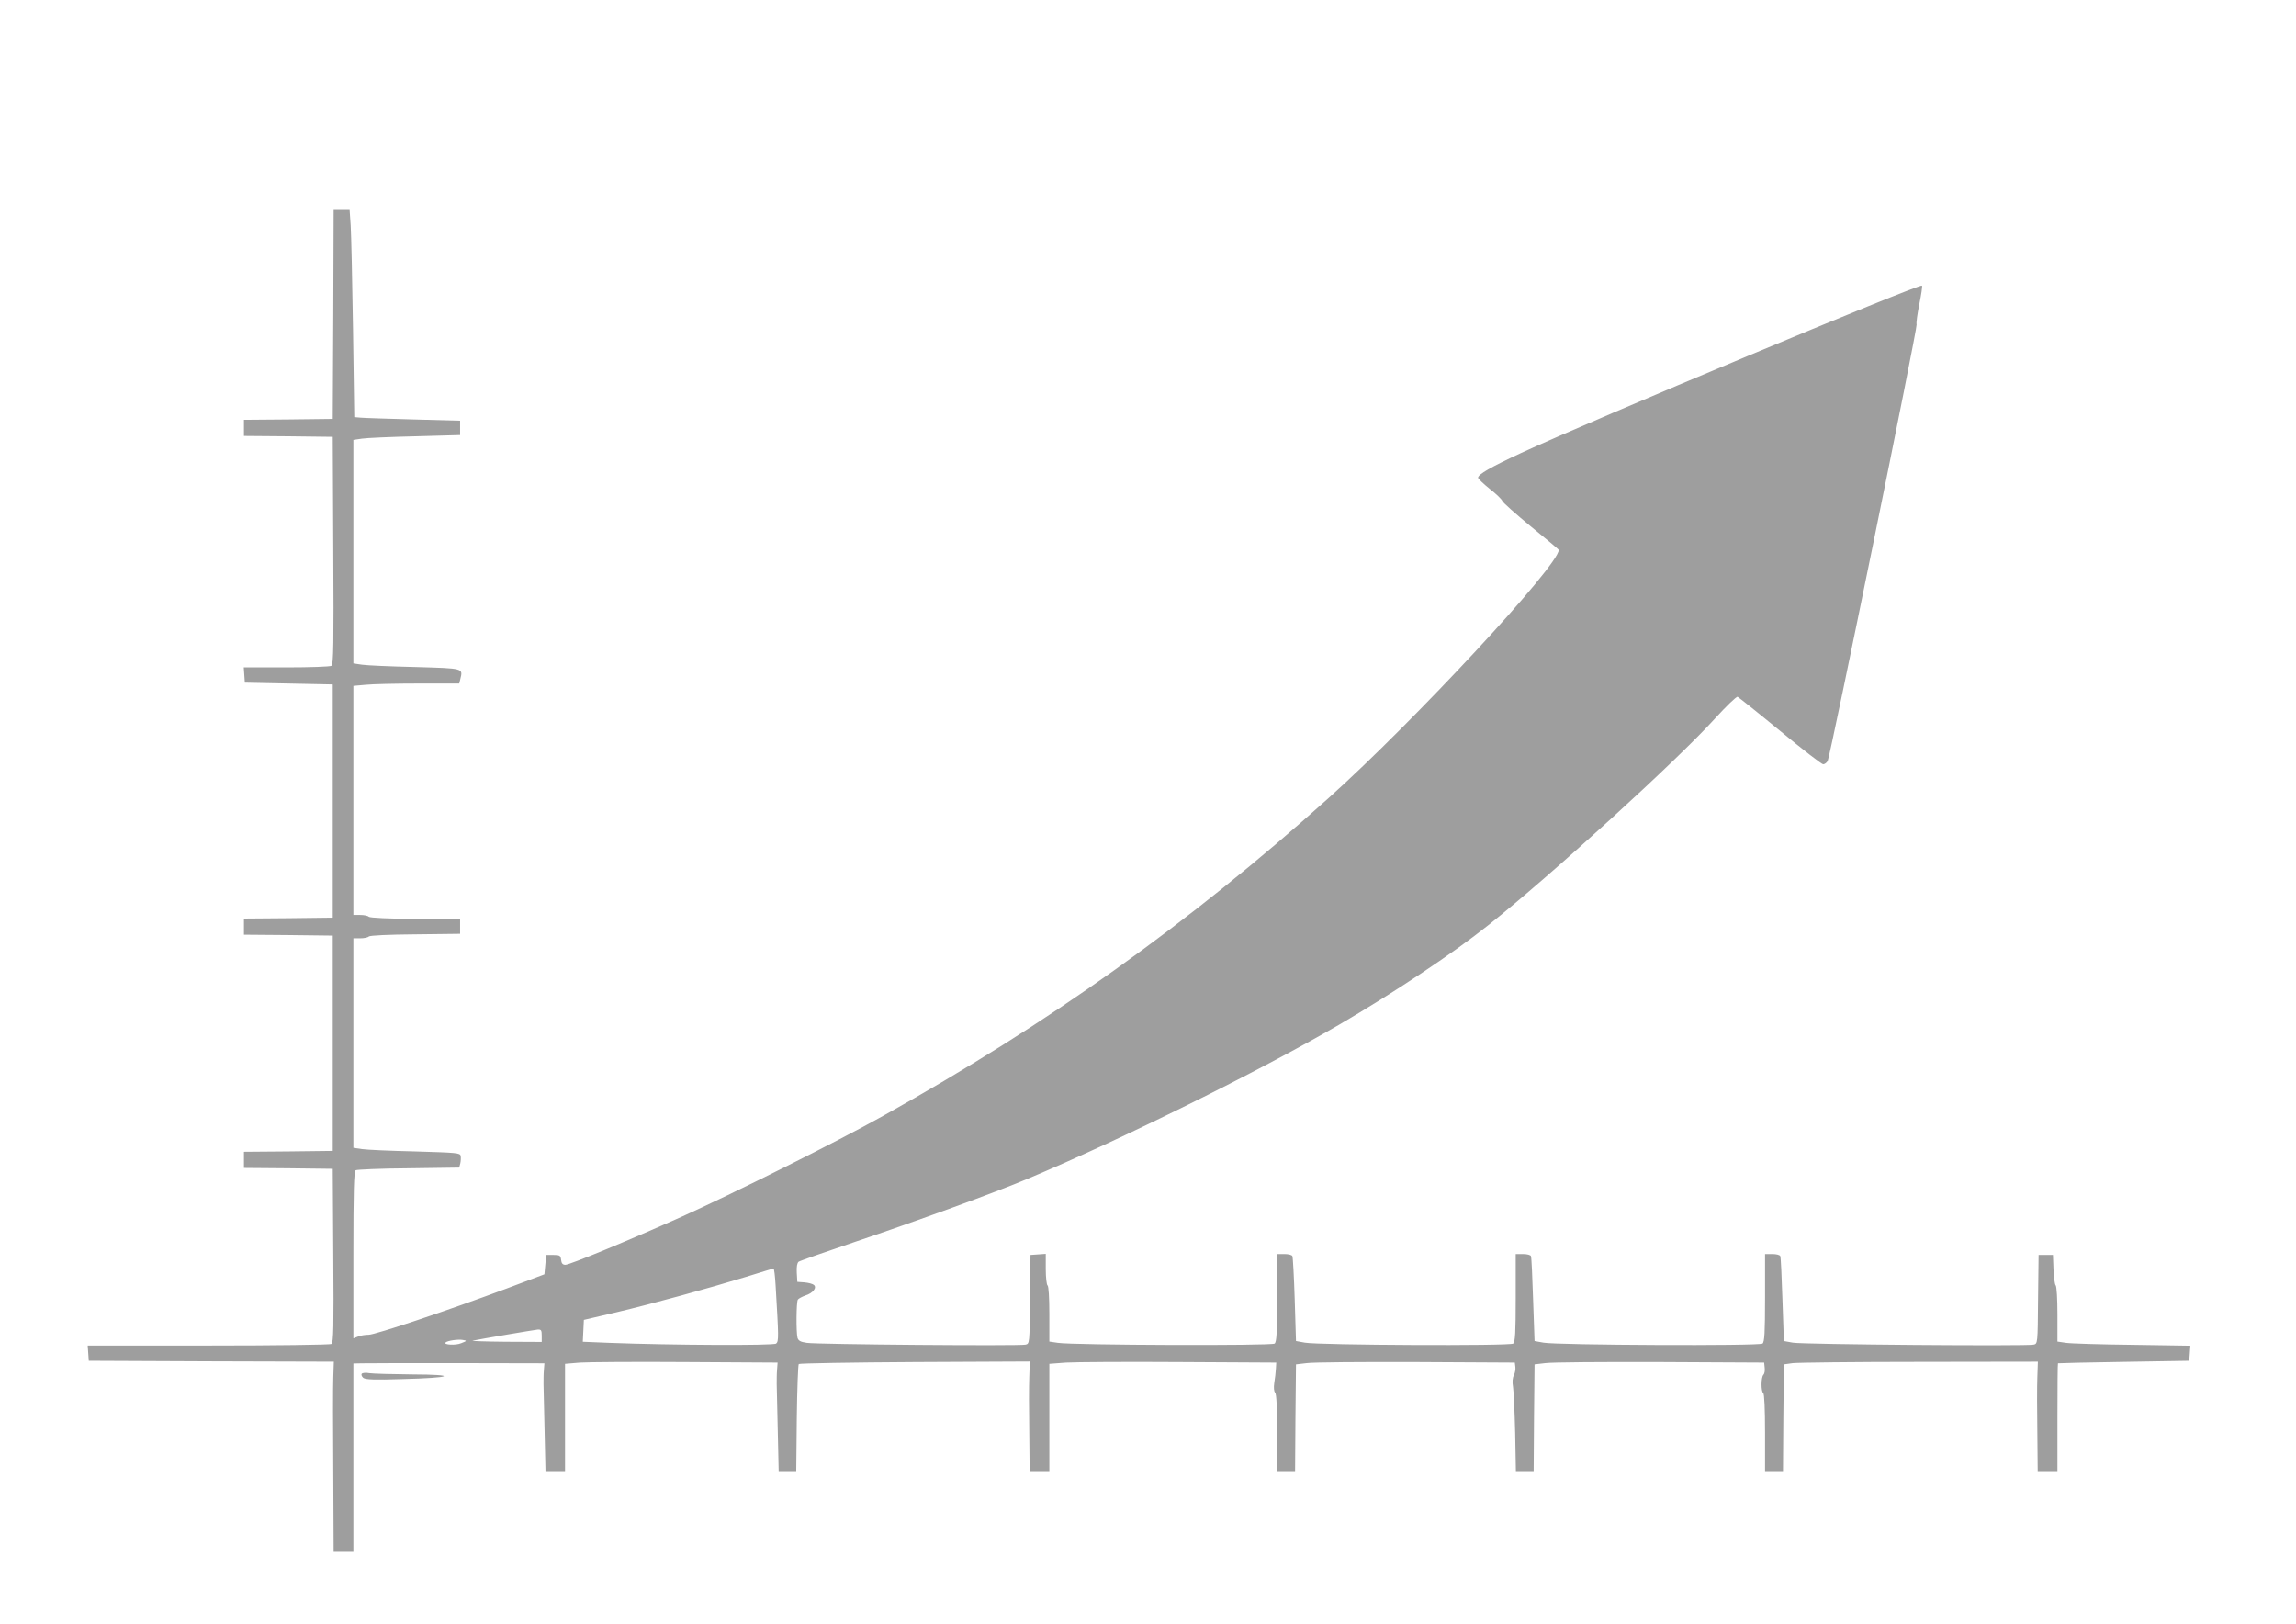
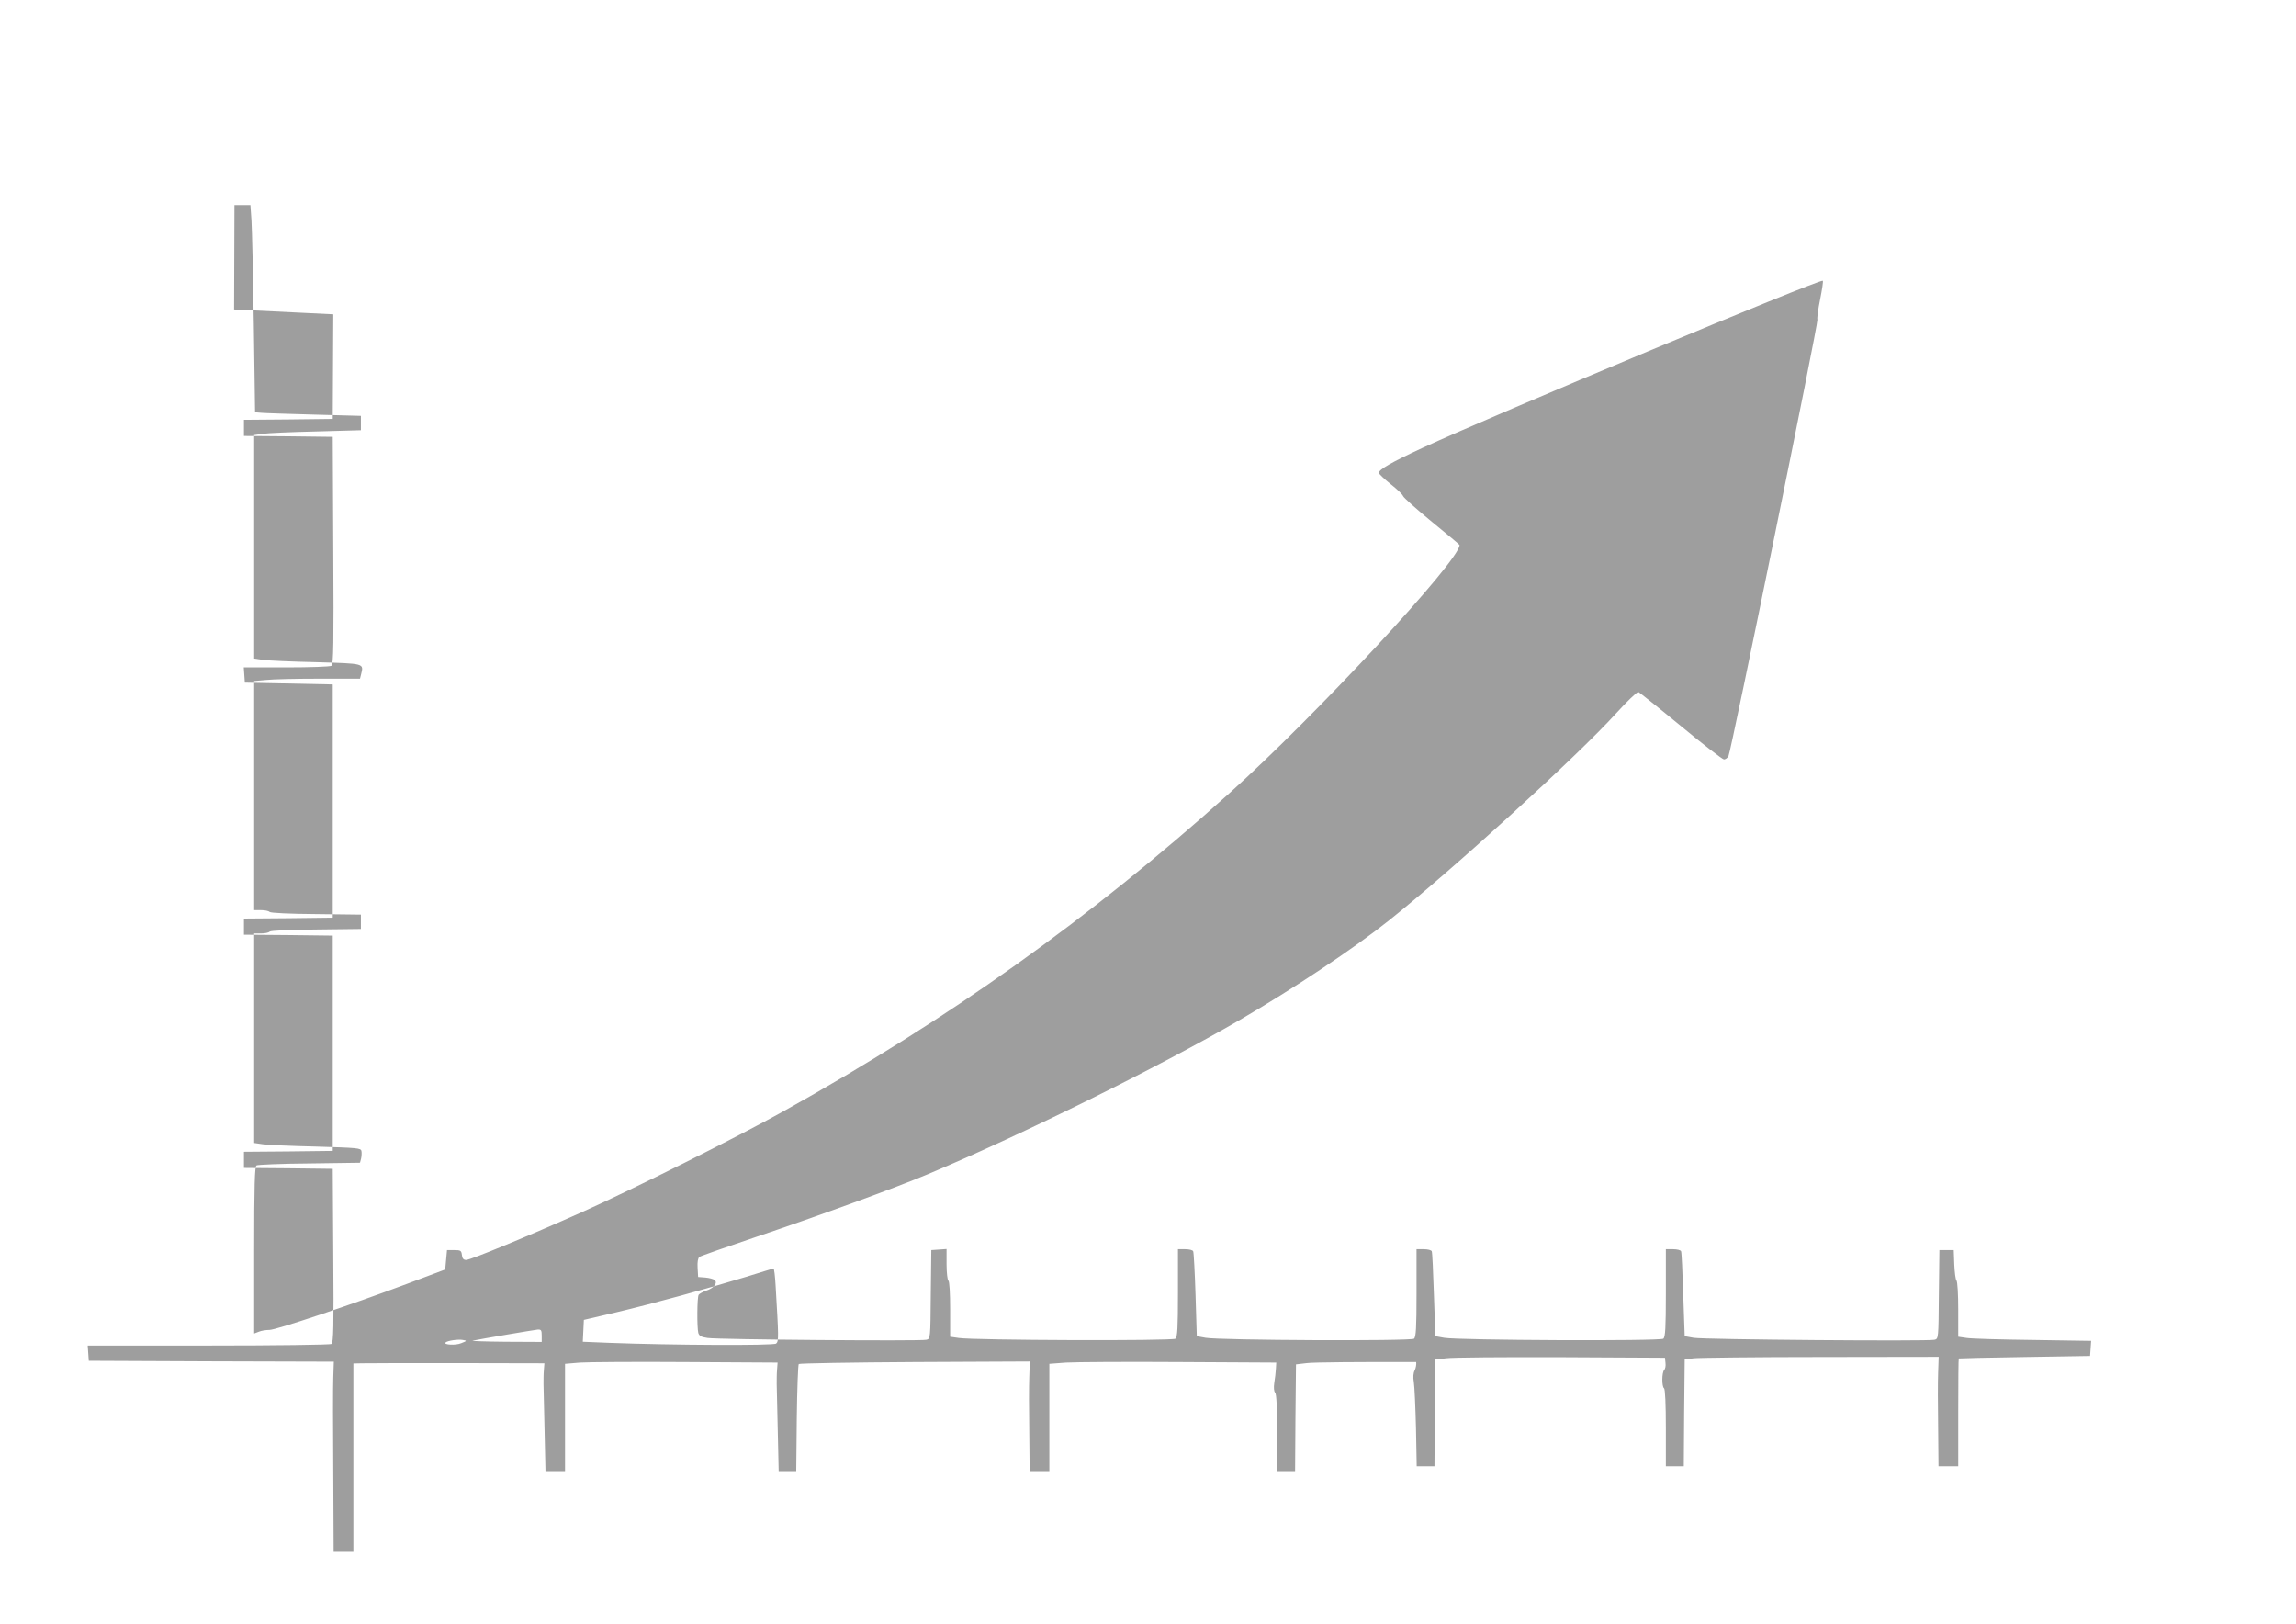
<svg xmlns="http://www.w3.org/2000/svg" version="1.0" width="1280pt" height="905pt" viewBox="0 0 1280 905" preserveAspectRatio="xMidYMid meet">
  <g transform="translate(0,905) scale(0.1,-0.1)" fill="#9e9e9e" stroke="none">
-     <path d="M1858 7298 l-3 -583 -247 -3 -248 -2 0 -45 0 -45 248 -2 247 -3 3 -634 c3 -515 1 -636 -10 -642 -7 -5 -120 -9 -251 -9 l-238 0 3 -42 3 -43 245 -5 245 -5 0 -650 0 -650 -247 -3 -248 -2 0 -45 0 -45 248 -2 247 -3 0 -600 0 -600 -247 -3 -248 -2 0 -45 0 -45 248 -2 247 -3 3 -484 c3 -393 1 -486 -10 -492 -7 -5 -316 -9 -686 -9 l-673 0 3 -42 3 -43 683 -3 683 -2 -3 -88 c-2 -48 -2 -286 0 -529 l2 -443 55 0 55 0 0 525 0 525 48 1 c26 1 265 1 532 1 l485 -1 -3 -38 c-2 -21 -2 -56 -2 -78 0 -22 3 -140 6 -262 l5 -223 54 0 55 0 0 299 0 299 83 7 c45 3 312 5 592 3 l510 -3 -3 -40 c-2 -22 -2 -58 -2 -80 0 -22 3 -140 6 -262 l5 -223 49 0 49 0 3 294 c2 162 7 298 11 303 5 4 296 9 648 11 l640 3 -3 -88 c-2 -48 -2 -186 0 -305 l2 -218 55 0 55 0 0 299 0 299 93 7 c50 3 335 5 632 3 l540 -3 -2 -35 c-1 -19 -5 -55 -9 -78 -4 -27 -2 -48 5 -55 7 -7 11 -81 11 -224 l0 -213 50 0 50 0 2 297 3 298 60 7 c33 5 308 7 610 6 l550 -3 3 -24 c2 -13 -2 -34 -8 -46 -8 -15 -10 -38 -5 -66 4 -24 9 -140 12 -256 l4 -213 49 0 50 0 2 297 3 298 60 7 c33 5 321 7 640 6 l580 -3 3 -29 c2 -16 -1 -33 -7 -39 -14 -14 -14 -94 -1 -102 6 -4 10 -88 10 -221 l0 -214 50 0 50 0 2 298 3 297 50 7 c28 3 346 7 708 7 l658 1 -3 -87 c-2 -49 -2 -186 0 -305 l2 -218 55 0 55 0 0 300 c0 165 1 301 3 301 1 1 166 5 367 8 l365 6 3 42 3 42 -323 5 c-178 2 -344 7 -370 11 l-48 7 0 152 c0 84 -4 156 -10 162 -5 5 -10 45 -12 89 l-3 80 -40 0 -40 0 -3 -247 c-2 -247 -2 -248 -25 -253 -36 -9 -1288 1 -1342 11 l-50 9 -8 230 c-4 127 -9 236 -12 243 -2 7 -22 12 -45 12 l-40 0 0 -244 c0 -194 -3 -246 -14 -255 -16 -14 -1142 -9 -1221 5 l-50 9 -8 230 c-4 127 -9 236 -12 243 -2 7 -22 12 -45 12 l-40 0 0 -244 c0 -194 -3 -246 -14 -255 -16 -14 -1082 -9 -1161 5 l-50 9 -7 230 c-4 127 -10 236 -13 243 -2 7 -22 12 -45 12 l-40 0 0 -244 c0 -194 -3 -246 -14 -255 -15 -13 -1123 -9 -1208 4 l-48 7 0 153 c0 92 -4 156 -10 160 -5 3 -10 44 -10 91 l0 85 -42 -3 -43 -3 -3 -247 c-2 -247 -2 -248 -25 -253 -32 -8 -1163 1 -1219 10 -36 5 -47 12 -52 28 -8 32 -7 200 2 213 4 6 23 16 42 23 42 13 66 44 47 59 -7 6 -30 12 -52 14 l-40 3 -3 51 c-2 33 2 54 10 61 7 5 149 55 315 111 342 115 786 277 961 351 526 221 1286 597 1737 859 300 175 634 397 832 555 352 280 1053 919 1263 1151 63 69 120 124 127 122 6 -3 113 -88 237 -190 123 -102 232 -186 240 -186 8 0 19 8 25 18 15 28 502 2418 496 2433 -3 8 4 59 15 113 11 55 18 101 15 104 -12 13 -1842 -751 -2235 -933 -170 -79 -240 -119 -240 -138 1 -6 30 -34 65 -62 35 -27 67 -58 70 -67 3 -9 75 -73 160 -143 85 -69 155 -128 155 -130 0 -87 -804 -953 -1284 -1384 -779 -699 -1563 -1258 -2483 -1771 -257 -144 -848 -439 -1127 -564 -300 -134 -620 -266 -644 -266 -15 0 -22 8 -24 28 -3 24 -7 27 -43 27 l-40 0 -5 -54 -5 -54 -210 -79 c-326 -122 -733 -258 -770 -258 -19 0 -45 -4 -59 -10 l-26 -10 0 465 c0 360 3 466 13 472 6 4 139 10 295 11 l282 4 6 23 c3 13 4 32 2 42 -3 17 -22 18 -253 25 -138 3 -271 9 -297 13 l-48 7 0 584 0 584 38 0 c21 0 42 4 48 10 6 6 113 11 259 12 l250 3 0 40 0 40 -250 3 c-146 1 -253 6 -259 12 -6 6 -27 10 -48 10 l-38 0 0 639 0 638 68 6 c37 4 169 7 294 7 l228 0 6 24 c15 62 23 60 -251 68 -138 3 -271 9 -297 13 l-48 7 0 623 0 623 48 7 c26 4 160 10 297 13 l250 7 0 40 0 40 -260 7 c-143 4 -276 8 -295 10 l-35 3 -7 490 c-4 270 -10 529 -13 578 l-6 87 -45 0 -44 0 -2 -582z m2466 -5415 c17 -285 18 -309 3 -322 -15 -12 -587 -9 -930 4 l-148 6 3 61 3 61 180 42 c207 49 515 134 725 198 80 25 148 46 152 46 4 1 9 -43 12 -96z m-1304 -278 l0 -35 -202 1 c-112 1 -194 4 -183 6 53 11 343 60 363 62 19 1 22 -4 22 -34z m-449 -42 c-30 -13 -101 -9 -87 4 10 10 71 19 96 14 24 -4 24 -5 -9 -18z" />
-     <path d="M2016 1392 c-3 -5 1 -15 9 -22 12 -10 63 -12 218 -7 281 7 316 25 52 26 -110 1 -216 4 -236 7 -20 4 -39 2 -43 -4z" />
+     <path d="M1858 7298 l-3 -583 -247 -3 -248 -2 0 -45 0 -45 248 -2 247 -3 3 -634 c3 -515 1 -636 -10 -642 -7 -5 -120 -9 -251 -9 l-238 0 3 -42 3 -43 245 -5 245 -5 0 -650 0 -650 -247 -3 -248 -2 0 -45 0 -45 248 -2 247 -3 0 -600 0 -600 -247 -3 -248 -2 0 -45 0 -45 248 -2 247 -3 3 -484 c3 -393 1 -486 -10 -492 -7 -5 -316 -9 -686 -9 l-673 0 3 -42 3 -43 683 -3 683 -2 -3 -88 c-2 -48 -2 -286 0 -529 l2 -443 55 0 55 0 0 525 0 525 48 1 c26 1 265 1 532 1 l485 -1 -3 -38 c-2 -21 -2 -56 -2 -78 0 -22 3 -140 6 -262 l5 -223 54 0 55 0 0 299 0 299 83 7 c45 3 312 5 592 3 l510 -3 -3 -40 c-2 -22 -2 -58 -2 -80 0 -22 3 -140 6 -262 l5 -223 49 0 49 0 3 294 c2 162 7 298 11 303 5 4 296 9 648 11 l640 3 -3 -88 c-2 -48 -2 -186 0 -305 l2 -218 55 0 55 0 0 299 0 299 93 7 c50 3 335 5 632 3 l540 -3 -2 -35 c-1 -19 -5 -55 -9 -78 -4 -27 -2 -48 5 -55 7 -7 11 -81 11 -224 l0 -213 50 0 50 0 2 297 3 298 60 7 c33 5 308 7 610 6 c2 -13 -2 -34 -8 -46 -8 -15 -10 -38 -5 -66 4 -24 9 -140 12 -256 l4 -213 49 0 50 0 2 297 3 298 60 7 c33 5 321 7 640 6 l580 -3 3 -29 c2 -16 -1 -33 -7 -39 -14 -14 -14 -94 -1 -102 6 -4 10 -88 10 -221 l0 -214 50 0 50 0 2 298 3 297 50 7 c28 3 346 7 708 7 l658 1 -3 -87 c-2 -49 -2 -186 0 -305 l2 -218 55 0 55 0 0 300 c0 165 1 301 3 301 1 1 166 5 367 8 l365 6 3 42 3 42 -323 5 c-178 2 -344 7 -370 11 l-48 7 0 152 c0 84 -4 156 -10 162 -5 5 -10 45 -12 89 l-3 80 -40 0 -40 0 -3 -247 c-2 -247 -2 -248 -25 -253 -36 -9 -1288 1 -1342 11 l-50 9 -8 230 c-4 127 -9 236 -12 243 -2 7 -22 12 -45 12 l-40 0 0 -244 c0 -194 -3 -246 -14 -255 -16 -14 -1142 -9 -1221 5 l-50 9 -8 230 c-4 127 -9 236 -12 243 -2 7 -22 12 -45 12 l-40 0 0 -244 c0 -194 -3 -246 -14 -255 -16 -14 -1082 -9 -1161 5 l-50 9 -7 230 c-4 127 -10 236 -13 243 -2 7 -22 12 -45 12 l-40 0 0 -244 c0 -194 -3 -246 -14 -255 -15 -13 -1123 -9 -1208 4 l-48 7 0 153 c0 92 -4 156 -10 160 -5 3 -10 44 -10 91 l0 85 -42 -3 -43 -3 -3 -247 c-2 -247 -2 -248 -25 -253 -32 -8 -1163 1 -1219 10 -36 5 -47 12 -52 28 -8 32 -7 200 2 213 4 6 23 16 42 23 42 13 66 44 47 59 -7 6 -30 12 -52 14 l-40 3 -3 51 c-2 33 2 54 10 61 7 5 149 55 315 111 342 115 786 277 961 351 526 221 1286 597 1737 859 300 175 634 397 832 555 352 280 1053 919 1263 1151 63 69 120 124 127 122 6 -3 113 -88 237 -190 123 -102 232 -186 240 -186 8 0 19 8 25 18 15 28 502 2418 496 2433 -3 8 4 59 15 113 11 55 18 101 15 104 -12 13 -1842 -751 -2235 -933 -170 -79 -240 -119 -240 -138 1 -6 30 -34 65 -62 35 -27 67 -58 70 -67 3 -9 75 -73 160 -143 85 -69 155 -128 155 -130 0 -87 -804 -953 -1284 -1384 -779 -699 -1563 -1258 -2483 -1771 -257 -144 -848 -439 -1127 -564 -300 -134 -620 -266 -644 -266 -15 0 -22 8 -24 28 -3 24 -7 27 -43 27 l-40 0 -5 -54 -5 -54 -210 -79 c-326 -122 -733 -258 -770 -258 -19 0 -45 -4 -59 -10 l-26 -10 0 465 c0 360 3 466 13 472 6 4 139 10 295 11 l282 4 6 23 c3 13 4 32 2 42 -3 17 -22 18 -253 25 -138 3 -271 9 -297 13 l-48 7 0 584 0 584 38 0 c21 0 42 4 48 10 6 6 113 11 259 12 l250 3 0 40 0 40 -250 3 c-146 1 -253 6 -259 12 -6 6 -27 10 -48 10 l-38 0 0 639 0 638 68 6 c37 4 169 7 294 7 l228 0 6 24 c15 62 23 60 -251 68 -138 3 -271 9 -297 13 l-48 7 0 623 0 623 48 7 c26 4 160 10 297 13 l250 7 0 40 0 40 -260 7 c-143 4 -276 8 -295 10 l-35 3 -7 490 c-4 270 -10 529 -13 578 l-6 87 -45 0 -44 0 -2 -582z m2466 -5415 c17 -285 18 -309 3 -322 -15 -12 -587 -9 -930 4 l-148 6 3 61 3 61 180 42 c207 49 515 134 725 198 80 25 148 46 152 46 4 1 9 -43 12 -96z m-1304 -278 l0 -35 -202 1 c-112 1 -194 4 -183 6 53 11 343 60 363 62 19 1 22 -4 22 -34z m-449 -42 c-30 -13 -101 -9 -87 4 10 10 71 19 96 14 24 -4 24 -5 -9 -18z" />
  </g>
</svg>